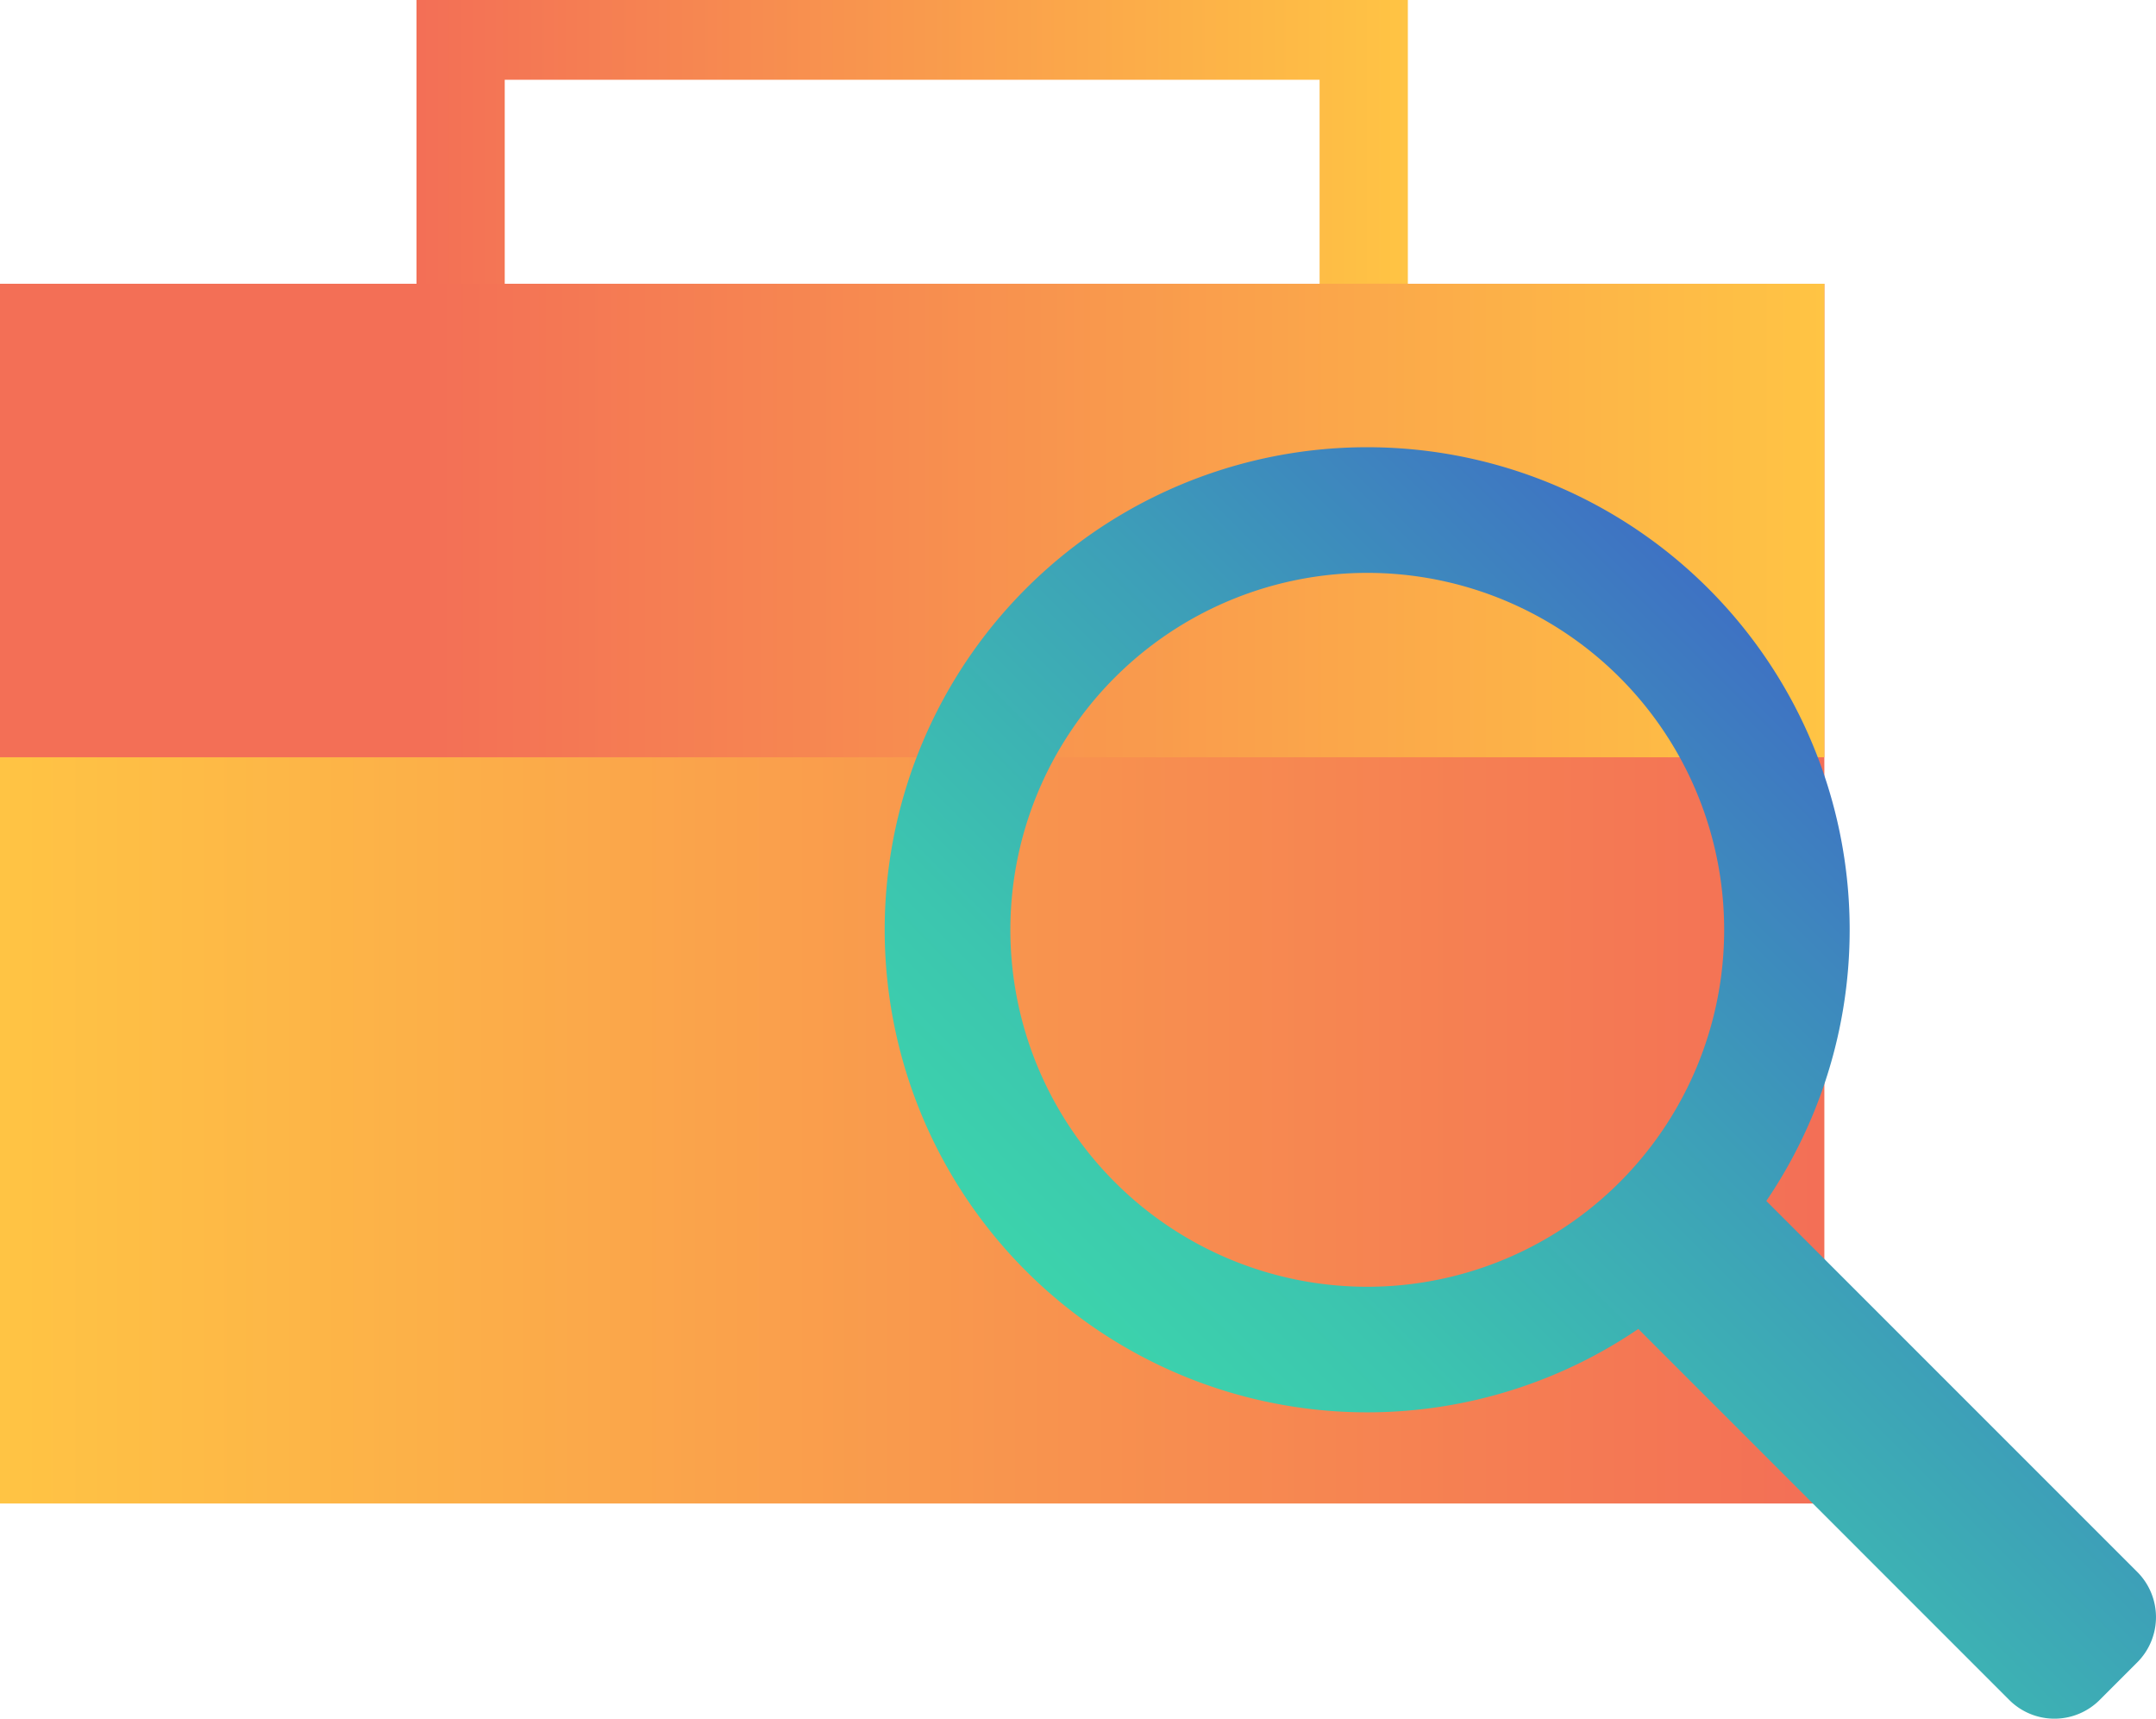
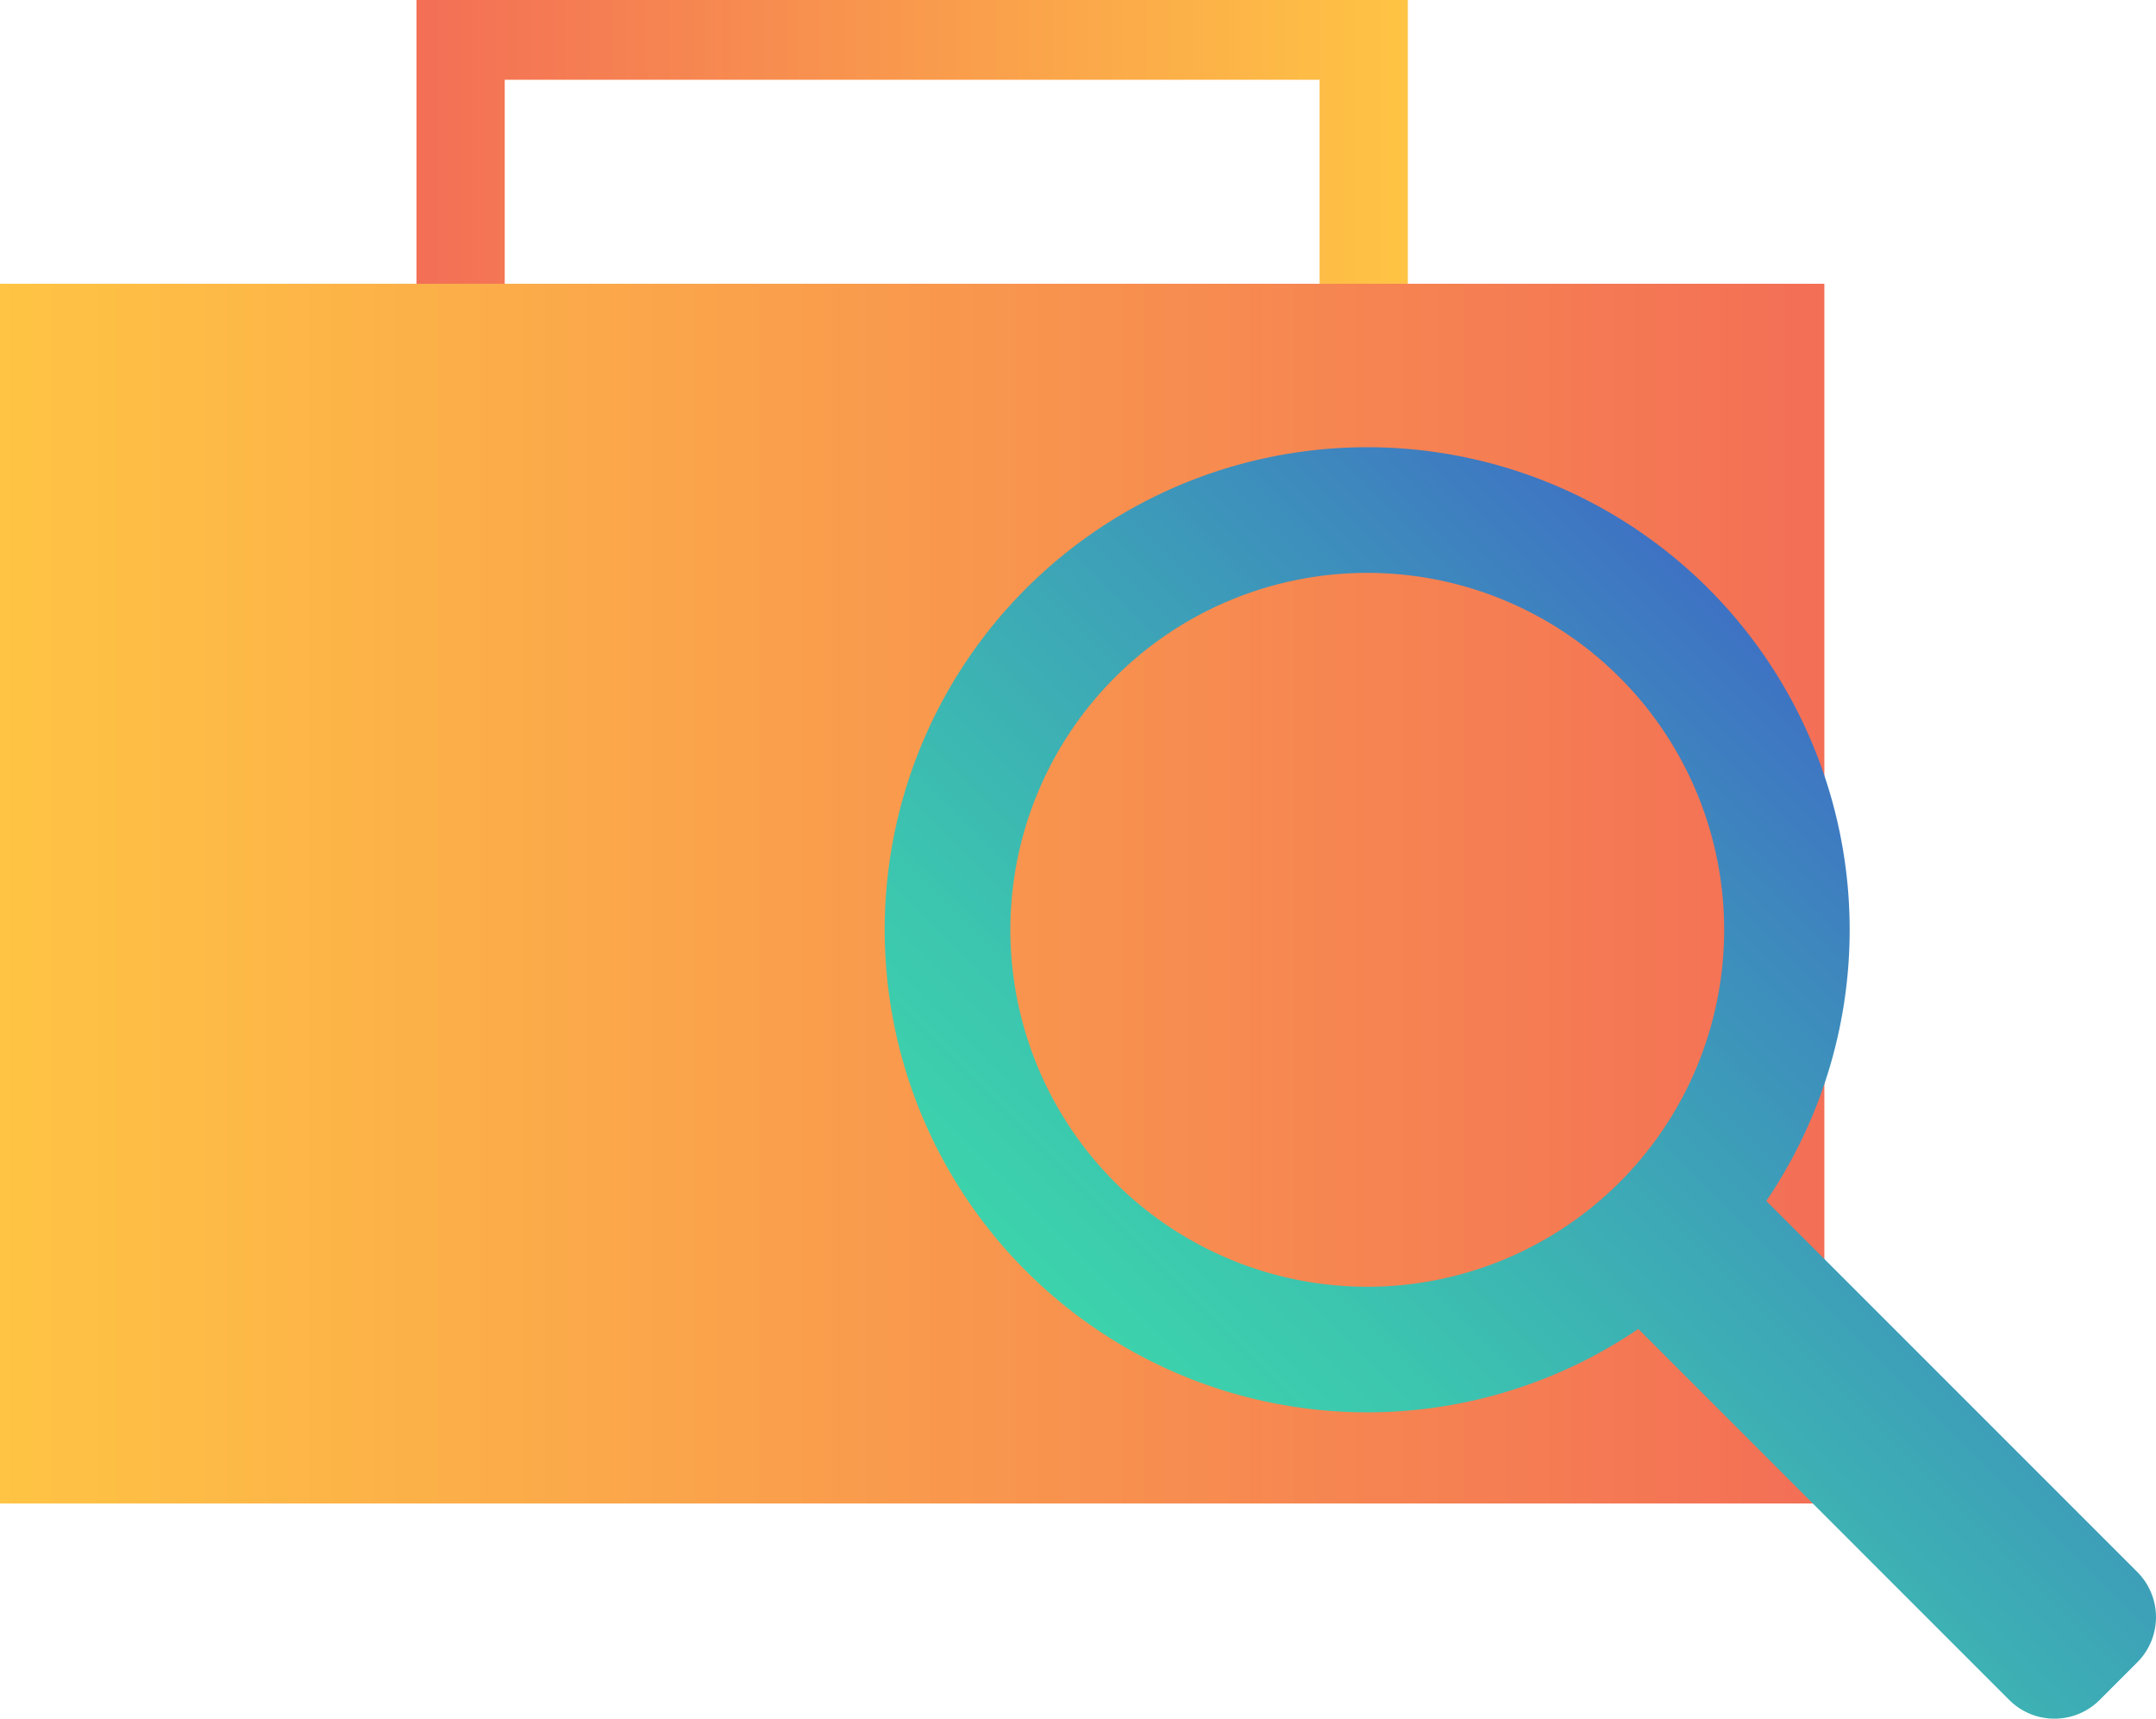
<svg xmlns="http://www.w3.org/2000/svg" xmlns:xlink="http://www.w3.org/1999/xlink" id="Layer_6" data-name="Layer 6" viewBox="0 0 117.799 93.892">
  <defs>
    <linearGradient id="linear-gradient" x1="22.756" y1="10.918" x2="76.922" y2="10.918" gradientUnits="userSpaceOnUse">
      <stop offset=".004" stop-color="#f36f56" />
      <stop offset="1" stop-color="#ffc444" />
    </linearGradient>
    <linearGradient id="linear-gradient-2" y1="48.82" x2="99.679" y2="48.82" gradientUnits="userSpaceOnUse">
      <stop offset="0" stop-color="#ffc444" />
      <stop offset=".996" stop-color="#f36f56" />
    </linearGradient>
    <linearGradient id="linear-gradient-3" y1="28.436" x2="99.679" y2="28.436" xlink:href="#linear-gradient" />
    <linearGradient id="linear-gradient-4" x1="156.611" y1="-12.392" x2="209.334" y2="-12.392" gradientTransform="rotate(-45 224.237 141.975)" gradientUnits="userSpaceOnUse">
      <stop offset="0" stop-color="#3cd3ac" />
      <stop offset=".206" stop-color="#3cc5af" />
      <stop offset=".597" stop-color="#3d9fb8" />
      <stop offset="1" stop-color="#3e72c3" />
    </linearGradient>
  </defs>
  <path d="M22.756 0h54.166v21.263H22.756zm4.821 21.836H72.1V4.358H27.577z" fill="url(#linear-gradient)" />
  <path fill="url(#linear-gradient-2)" d="M0 15.502h99.679v66.635H0z" />
-   <path fill="url(#linear-gradient-3)" d="M0 15.502h99.679v25.867H0z" />
  <path d="M93.343 32.156A26.362 26.362 0 1 0 89.514 72.6l20.268 20.27a3.493 3.493 0 0 0 4.938 0l2.056-2.056a3.493 3.493 0 0 0 0-4.938L96.508 65.608a26.366 26.366 0 0 0-3.165-33.452zm-4.851 32.43a19.5 19.5 0 1 1 0-27.579 19.5 19.5 0 0 1 0 27.579z" fill="url(#linear-gradient-4)" />
</svg>